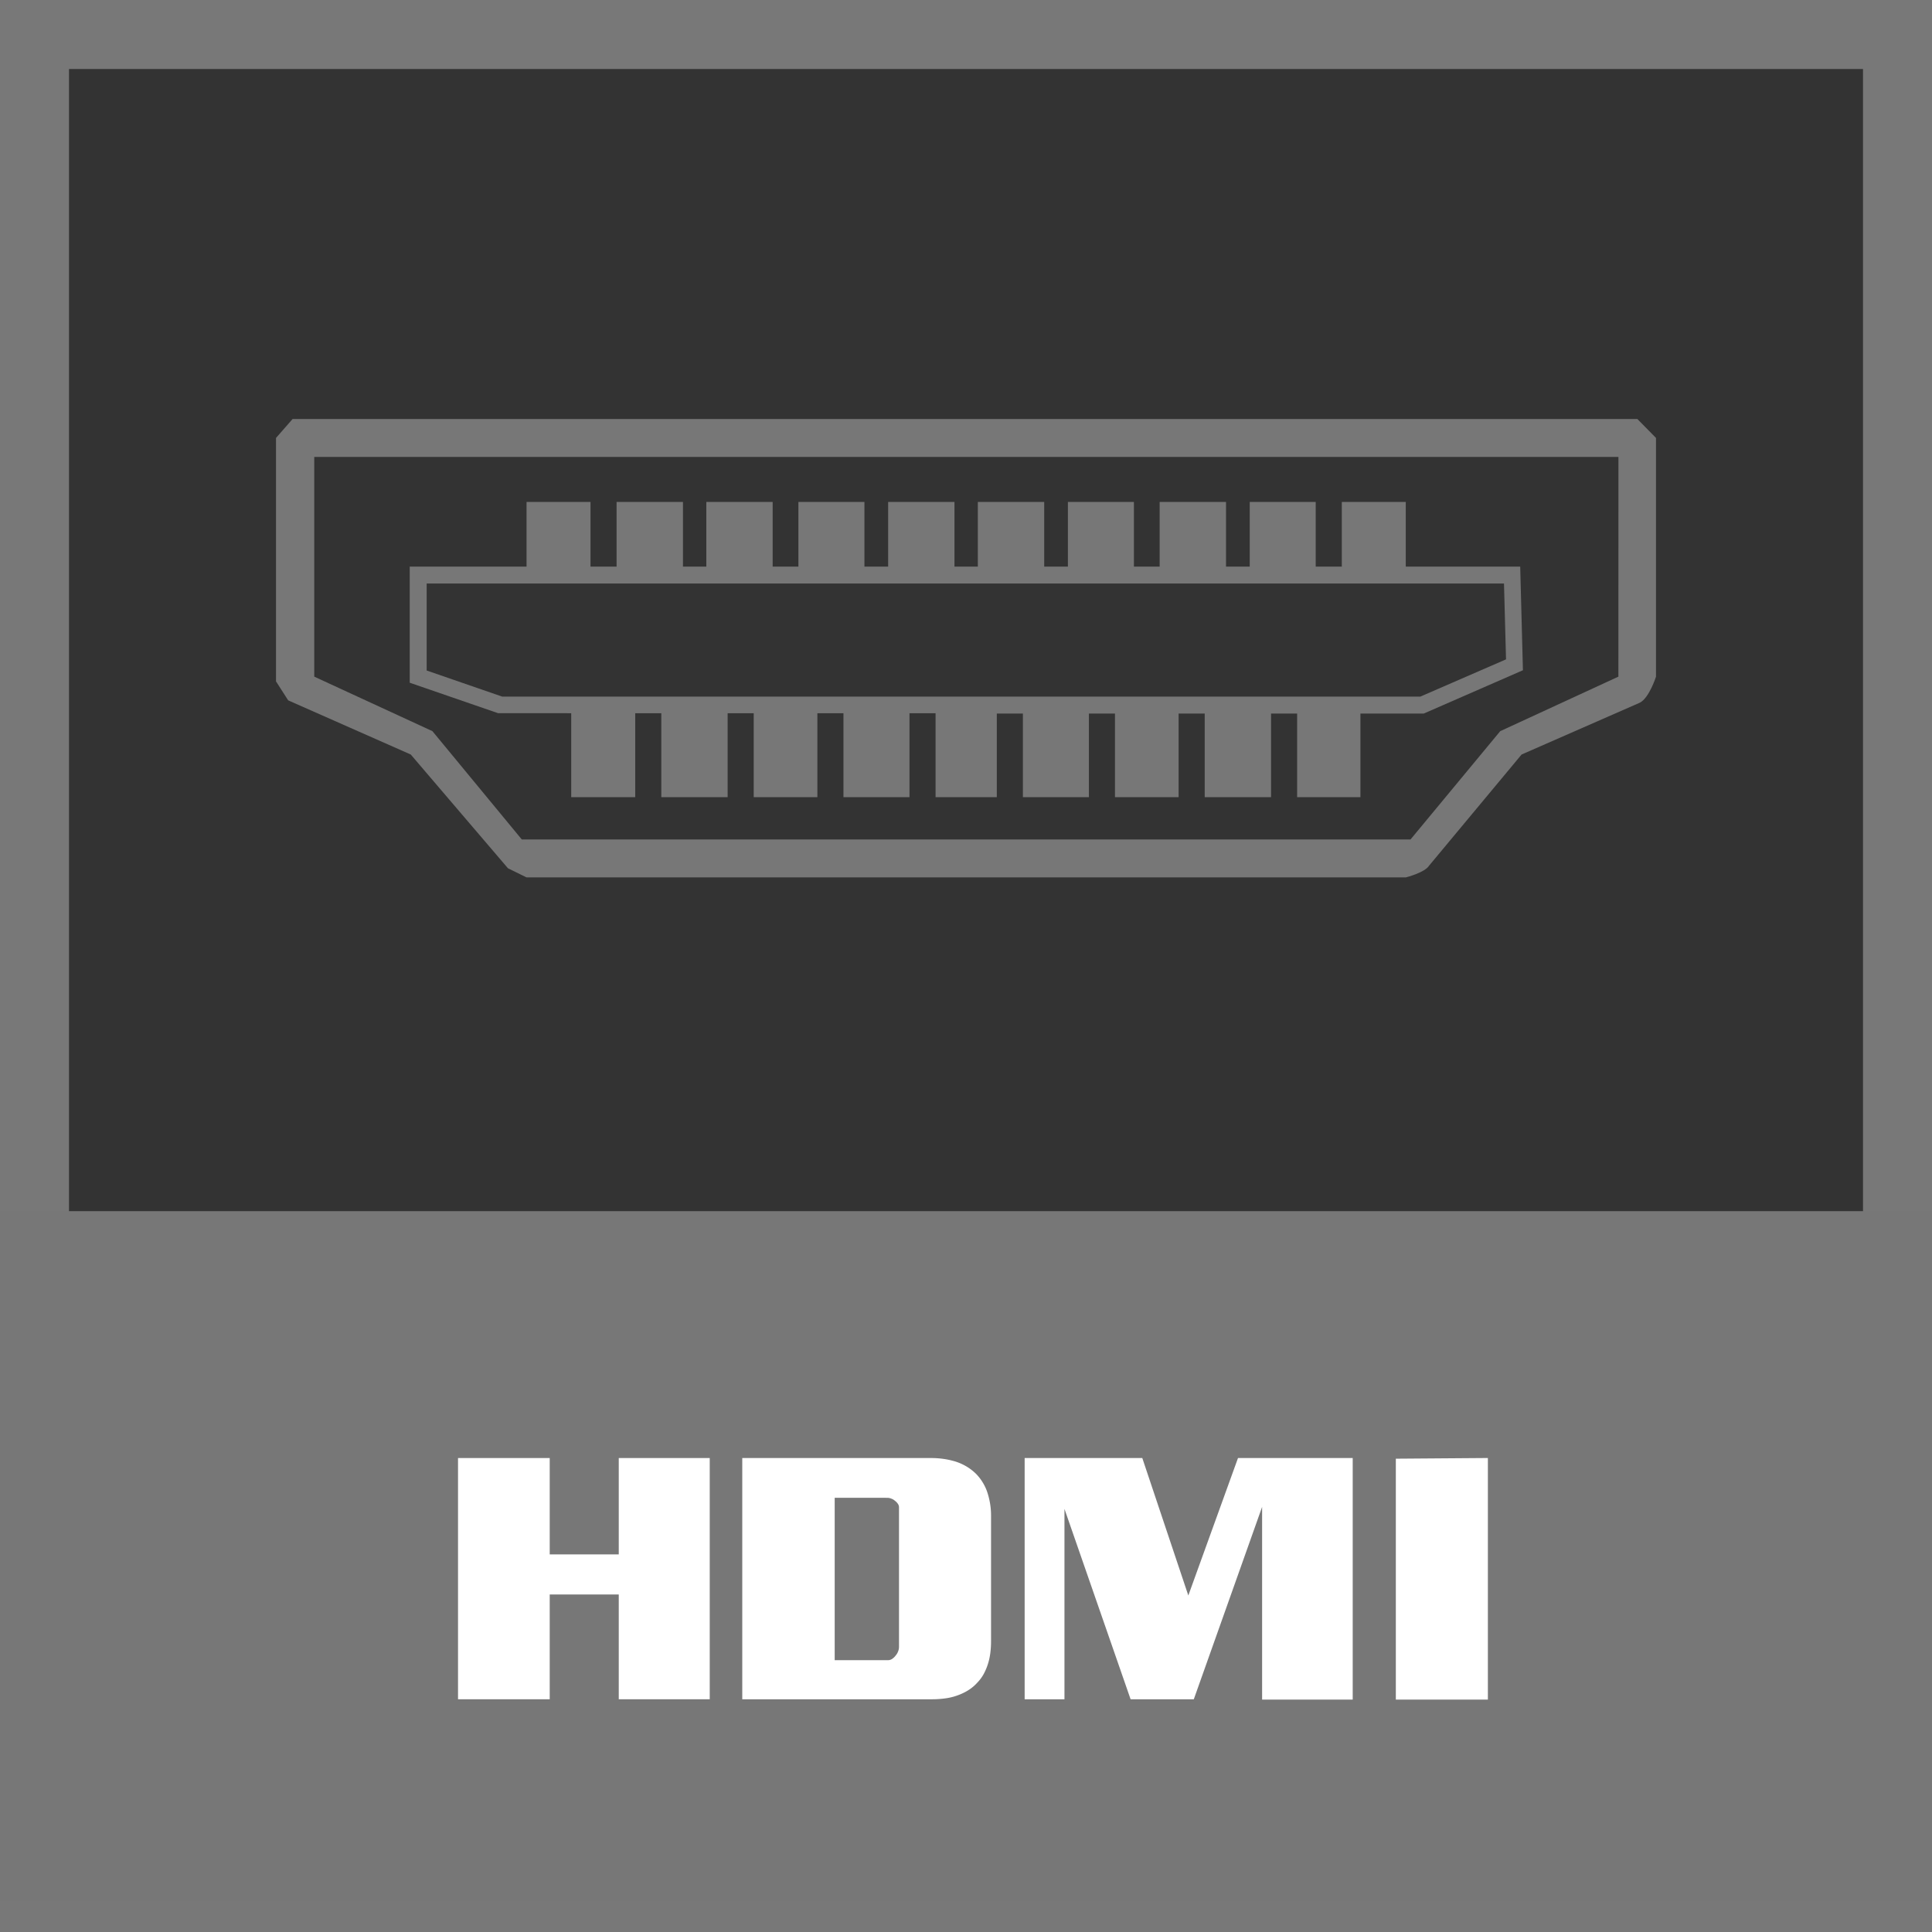
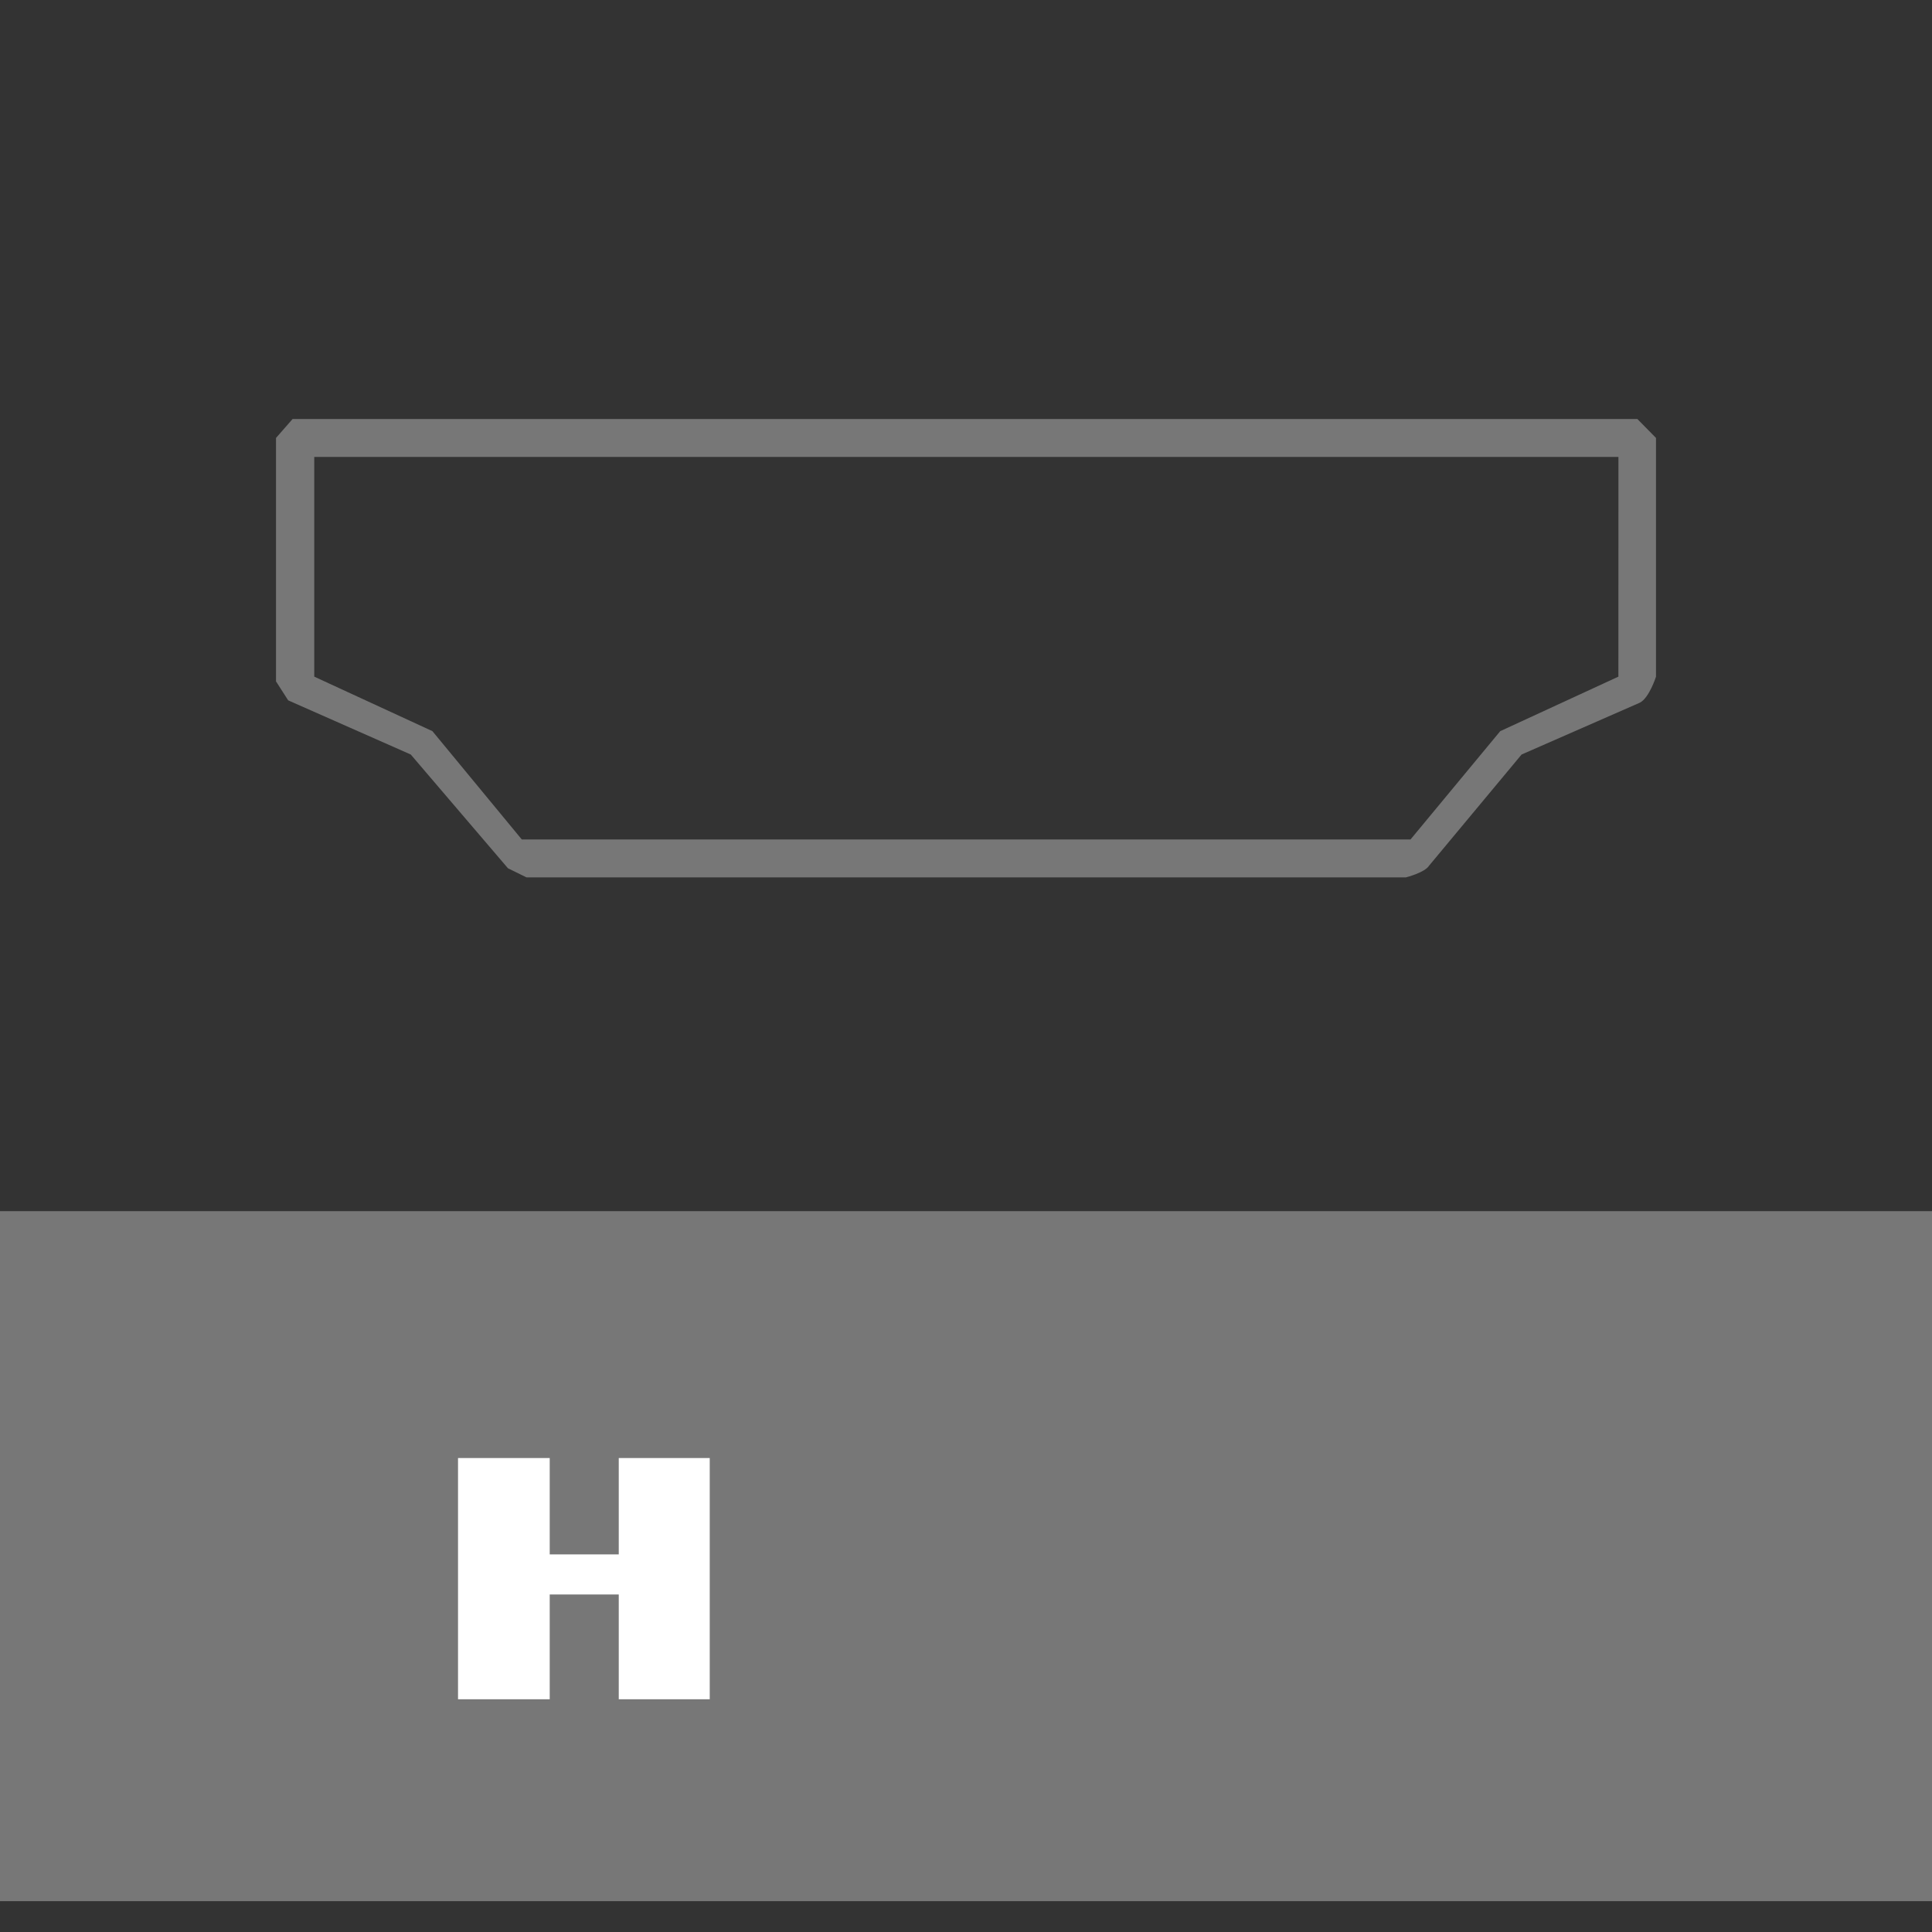
<svg xmlns="http://www.w3.org/2000/svg" id="Layer_1" data-name="Layer 1" viewBox="0 0 56 56">
  <rect x="0" y="0" width="56" height="56" fill="#333333" stroke="none" />
  <defs>
    <style>.cls-1{fill:#787878;}.cls-2{fill:#777;}.cls-3{fill:#fff;}</style>
  </defs>
  <title>Features_Icons_All_vector</title>
  <g id="Border">
-     <path class="cls-1" d="M0,0V56H56V0ZM54,54H2V2H54Z" />
-   </g>
+     </g>
  <rect class="cls-2" y="35.106" width="56" height="20" />
  <path class="cls-3" d="M15.934,42.262v2.793h2.001v-2.793h2.637v6.992H17.935V46.217H15.934v3.037H13.276V42.262Z" />
-   <path class="cls-3" d="M21.515,42.262h5.485a2.538,2.538,0,0,1,.312.02,2.228,2.228,0,0,1,.302.059,1.493,1.493,0,0,1,.366.146,1.458,1.458,0,0,1,.312.234,1.395,1.395,0,0,1,.196.254,1.356,1.356,0,0,1,.143.322,2.193,2.193,0,0,1,.069.298,2.084,2.084,0,0,1,.026.337v3.633a2.656,2.656,0,0,1-.021.347,1.787,1.787,0,0,1-.063.298,1.617,1.617,0,0,1-.132.317,1.149,1.149,0,0,1-.186.249,1.188,1.188,0,0,1-.233.2,1.493,1.493,0,0,1-.275.142,1.677,1.677,0,0,1-.392.107,2.794,2.794,0,0,1-.402.029H21.515Zm2.679,1.152v4.707h1.546a.213.213,0,0,0,.122-.039.406.406,0,0,0,.101-.098.383.383,0,0,0,.069-.117.356.356,0,0,0,.026-.127V43.688a.175.175,0,0,0-.032-.098.35.35,0,0,0-.084-.088.327.327,0,0,0-.106-.063.321.321,0,0,0-.117-.024Z" />
-   <path class="cls-3" d="M29.7,42.262h3.41l1.334,3.984,1.44-3.984H39.209v7.002H36.583V43.678l-1.98,5.576H32.771l-1.917-5.518v5.518H29.7Z" />
-   <path class="cls-3" d="M40.459,42.281l2.668-.02v7.002H40.459Z" />
  <g id="HDMI">
    <path class="cls-2" d="M47.46,12.145H8.481L8,12.694v7.056l.353.55L11.906,21.87l2.817,3.297.54.265H40.748s.55-.137.677-.343L44.104,21.87l3.425-1.501c.275-.137.471-.756.471-.756V12.694Zm-.55,7.468-3.425,1.58-2.601,3.14H15.125l-2.591-3.14-3.425-1.58v-6.369H46.911Z" />
-     <path class="cls-2" d="M16.557,20.673v2.434h1.855V20.673h.756v2.434h1.923V20.673h.756v2.434h1.845V20.673h.756v2.434h1.914V20.673h.756v2.434H28.893v-2.424h.756v2.424h1.914v-2.424H32.318v2.424h1.845v-2.424h.756v2.424H36.842v-2.424h.756v2.424H39.433v-2.424h1.835l2.875-1.256-.079-3.003h-3.317V14.549H38.893v1.874H38.137V14.549H36.224v1.874h-.687V14.549H33.613v1.874h-.746V14.549H30.954v1.874h-.687V14.549H28.343v1.874h-.677V14.549H25.743v1.874h-.687V14.549H23.142v1.874h-.746V14.549H20.473v1.874h-.677V14.549H17.872v1.874h-.756V14.549H15.262v1.874H11.876v3.366l2.561.883Zm-4.19-3.759H43.594l.059,2.198-2.483,1.079H14.555l-2.188-.756Z" />
  </g>
</svg>